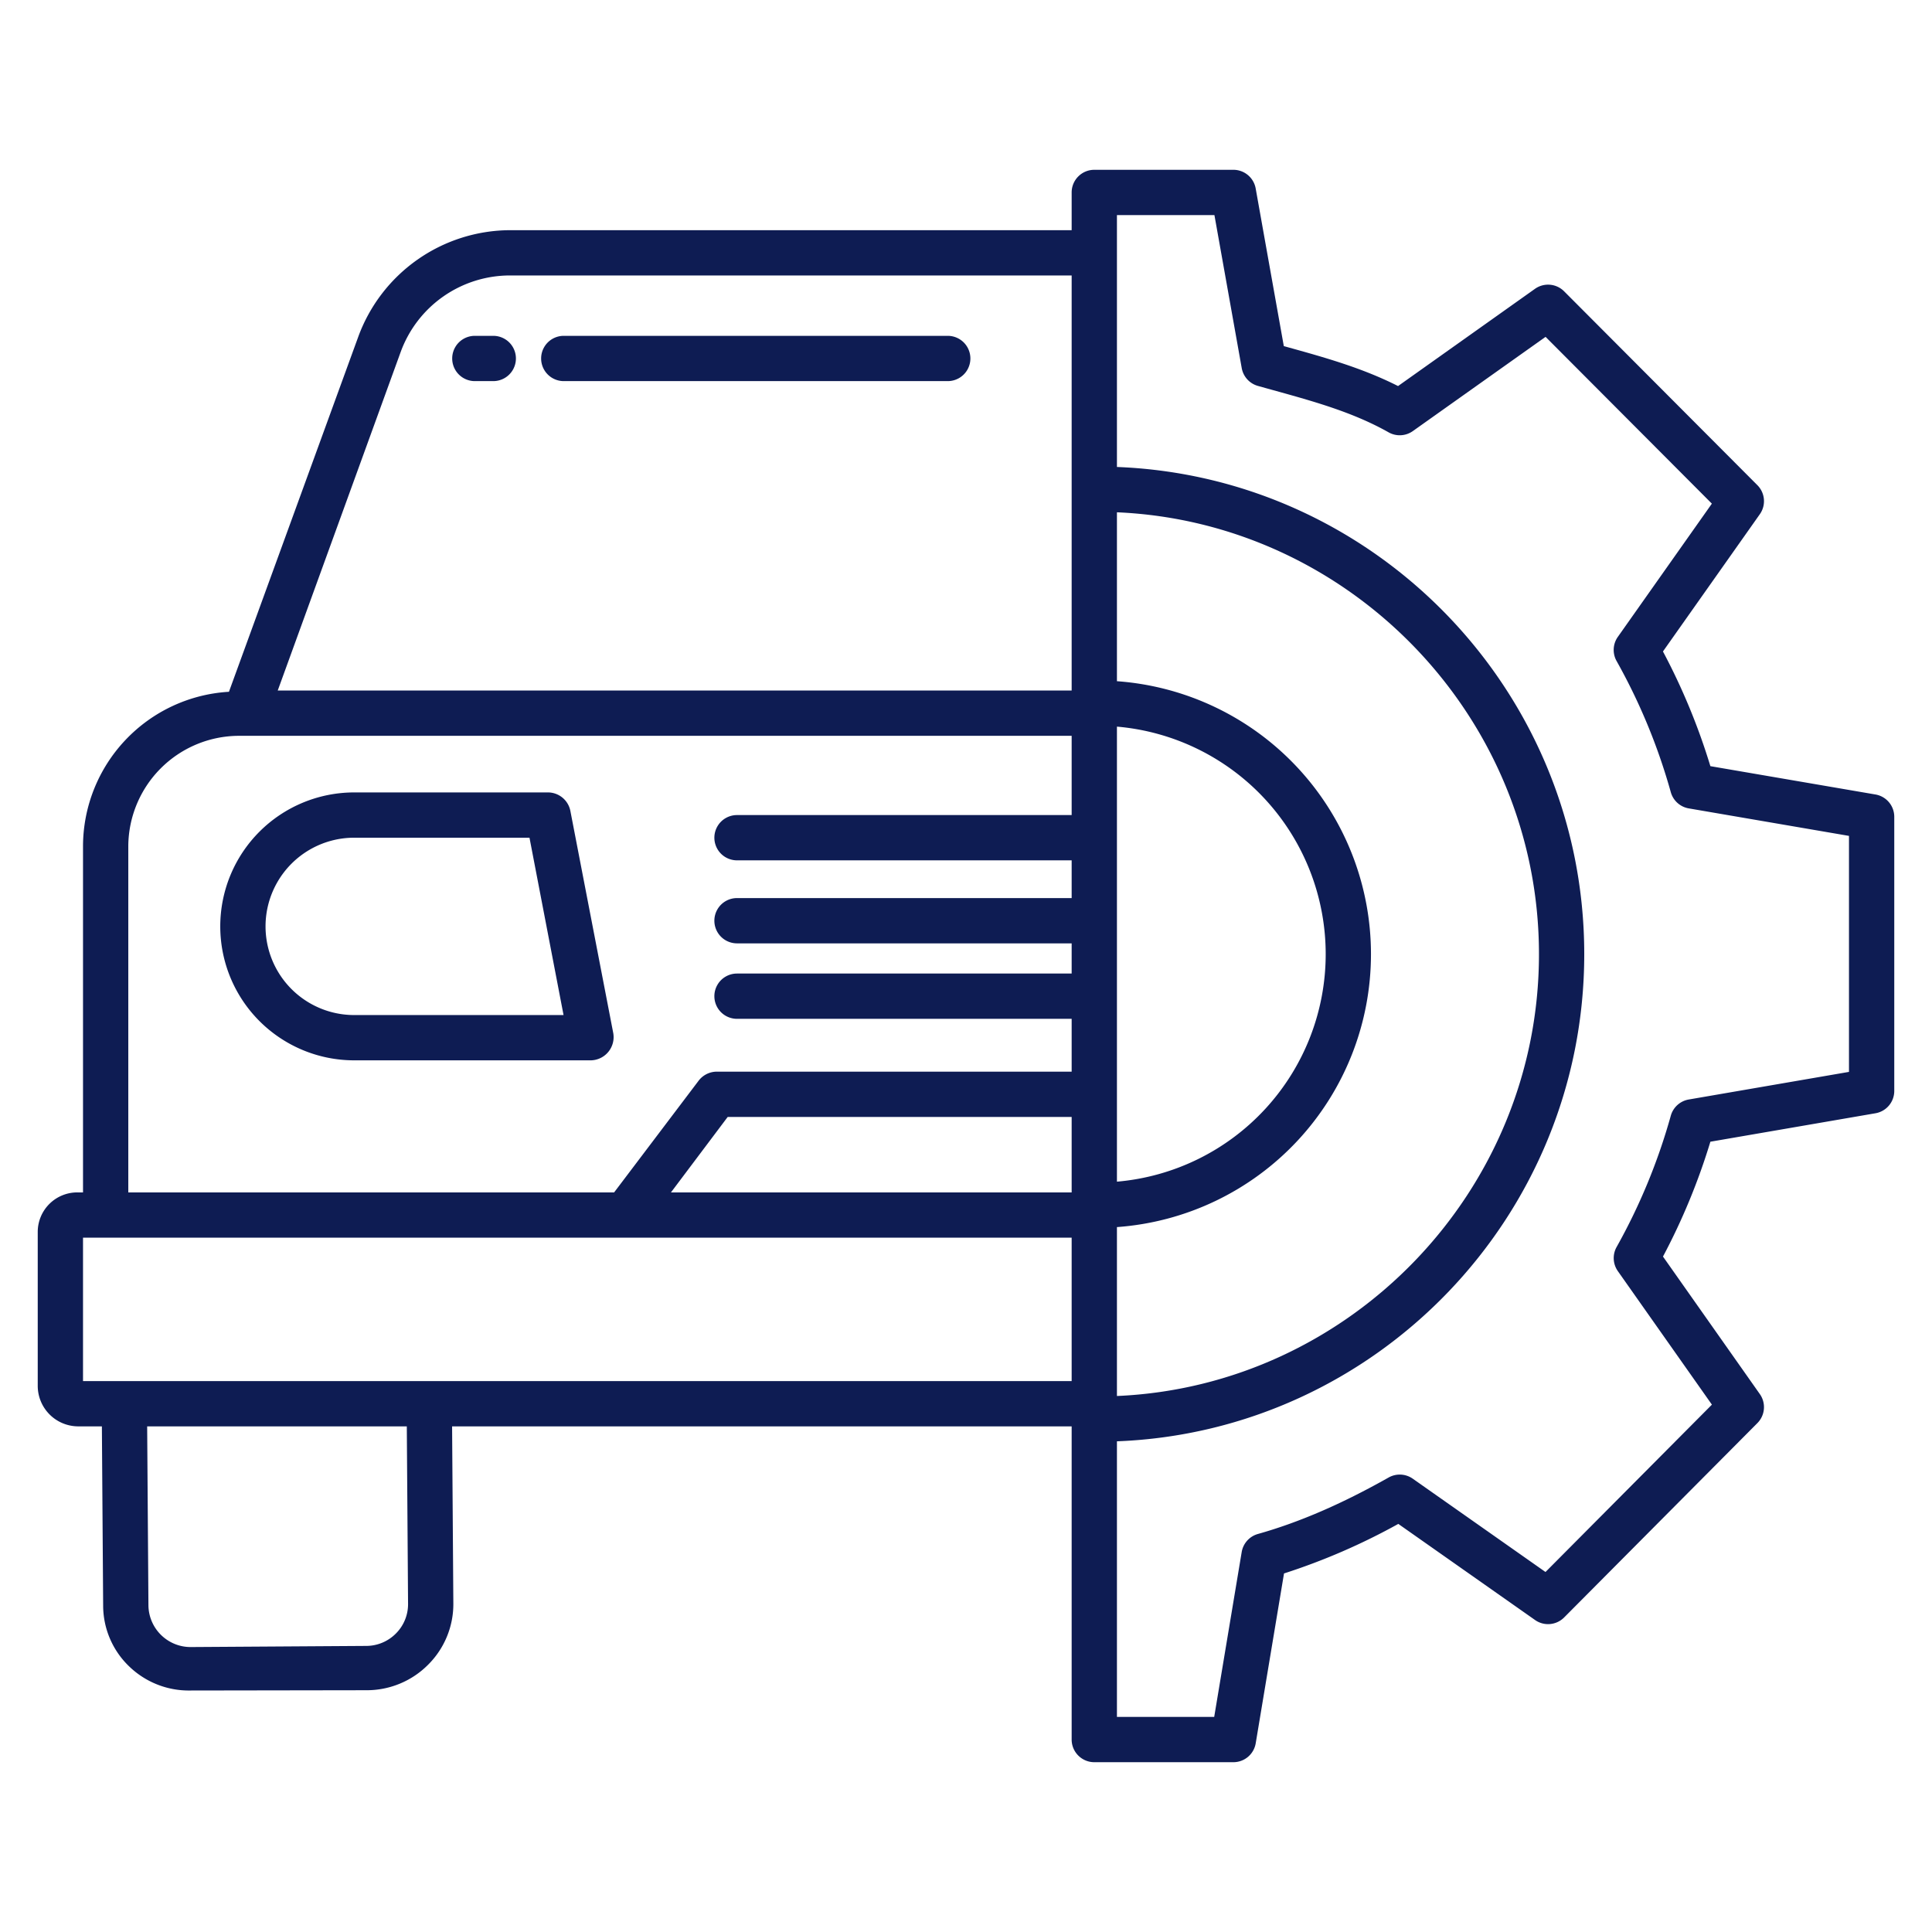
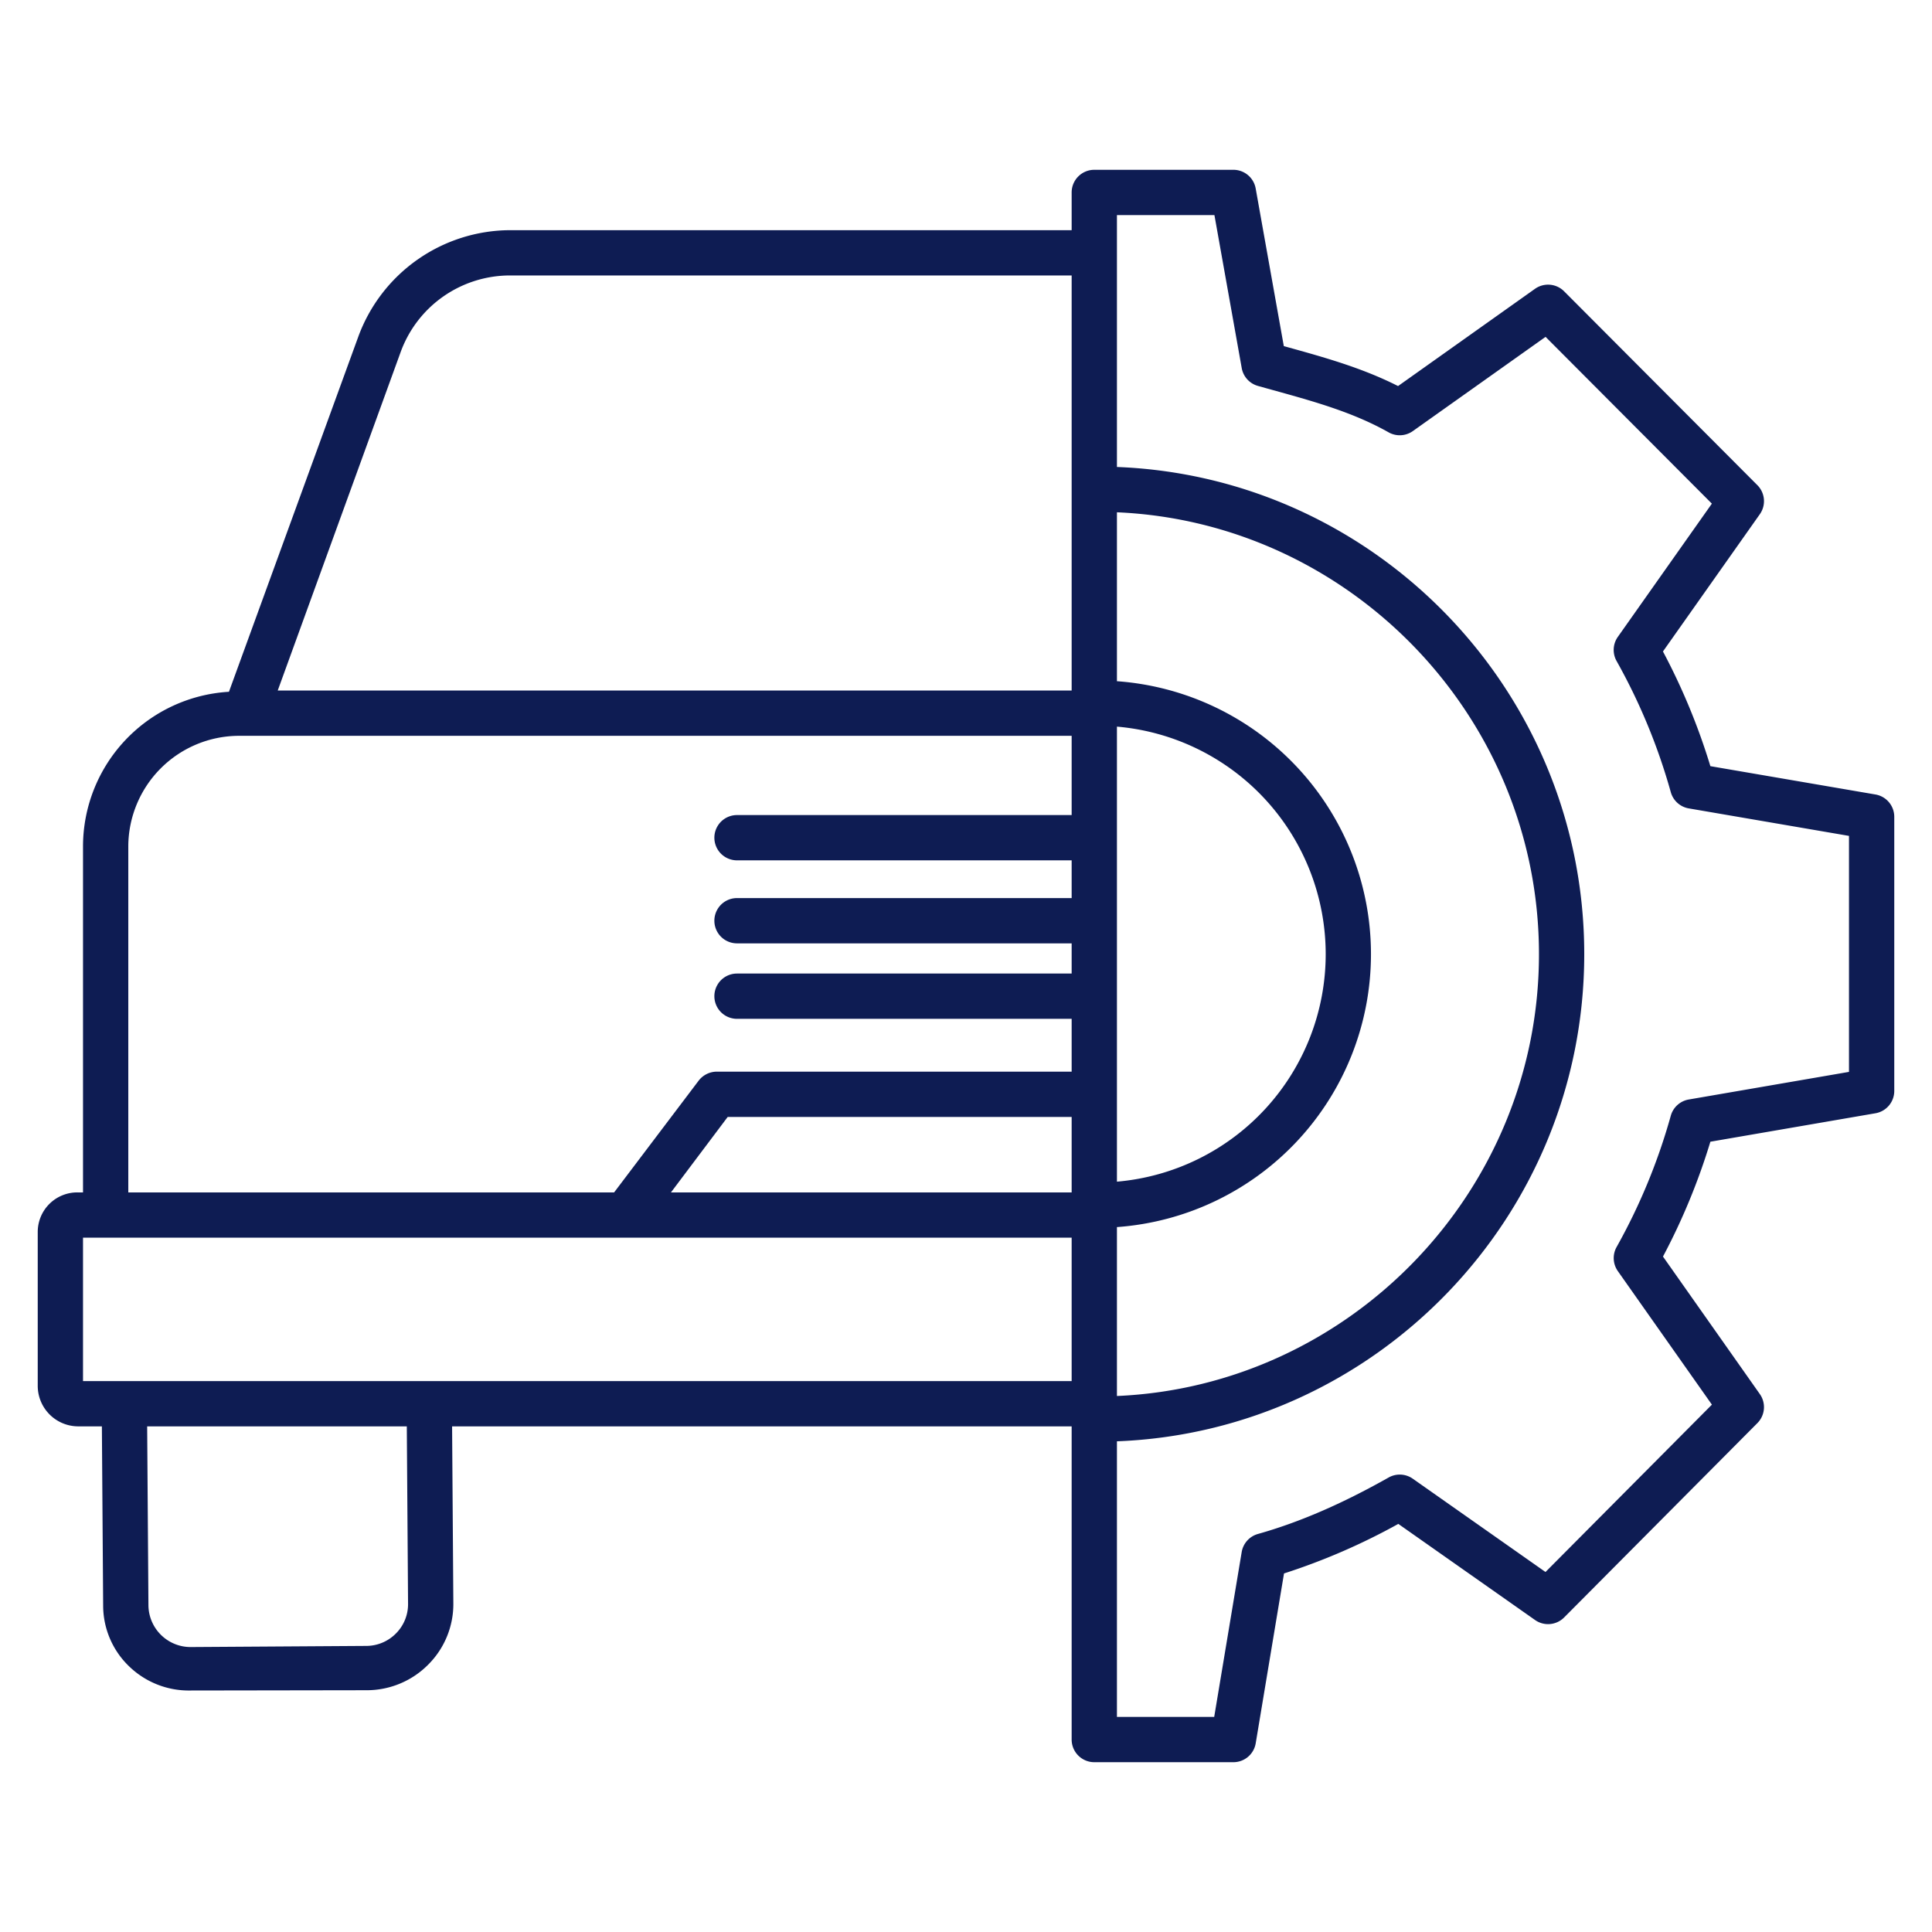
<svg xmlns="http://www.w3.org/2000/svg" version="1.1" width="512" height="512" x="0" y="0" viewBox="0 0 512 512" style="enable-background:new 0 0 512 512" xml:space="preserve" class="">
  <g>
-     <path d="M93.871 281h62.745a6.149 6.149 0 0 0 5.891-7.285l-11.346-58.776a6.068 6.068 0 0 0-5.89-4.939h-51.4a35.5 35.5 0 0 0 0 71Zm0-59h46.448l9.027 47H93.871a23.5 23.5 0 0 1 0-47ZM149.406 101h101.756a6 6 0 0 0 0-12H149.406a6 6 0 0 0 0 12ZM130.723 89h-4.885a6 6 0 0 0 0 12h4.885a6 6 0 0 0 0-12Z" fill="#0e1c53" opacity="1" data-original="#000000" class="" />
    <path d="m497.015 210.548-43.748-7.508a169.982 169.982 0 0 0-12.567-30.393l25.674-36.376a6 6 0 0 0-.653-7.7L414.506 77.2a6 6 0 0 0-7.723-.656L370.5 102.309c-9.595-4.85-19.459-7.584-29.836-10.462l-.441-.122-7.455-41.779A6 6 0 0 0 326.859 45H290a6 6 0 0 0-6 6v10H135.132a43.012 43.012 0 0 0-40.207 28.3l-34.251 94.03A41.088 41.088 0 0 0 22 224.191V316h-1.429A10.481 10.481 0 0 0 10 326.451v40.785A10.75 10.75 0 0 0 20.571 378H27l.337 47.577a22.362 22.362 0 0 0 6.9 16.043A22.738 22.738 0 0 0 50.489 448h.176l46.484-.073a22.9 22.9 0 0 0 16.329-6.786 22.653 22.653 0 0 0 6.663-16.271L119.81 378H284v83a6 6 0 0 0 6 6h36.859a6 6 0 0 0 5.918-5.014l7.5-45.006a169.417 169.417 0 0 0 30.29-13.131l36.241 25.474a6 6 0 0 0 7.7-.678l51.218-51.511a6 6 0 0 0 .651-7.686L440.707 333a170.25 170.25 0 0 0 12.562-30.433l43.751-7.541a6 6 0 0 0 4.98-5.912v-72.652a6 6 0 0 0-4.985-5.914ZM104.93 432.885a11.067 11.067 0 0 1-7.865 3.3l-46.484.3a11.174 11.174 0 0 1-11.244-10.99L39 378h68.808l.332 47.016a10.981 10.981 0 0 1-3.21 7.869ZM284 366H22v-38h262Zm0-50H177.812l15.037-20H284Zm0-100h-88.685a6 6 0 0 0 0 12H284v10h-88.685a6 6 0 0 0 0 12H284v8h-88.685a6 6 0 0 0 0 12H284v14h-94.13a6.092 6.092 0 0 0-4.779 2.466L162.748 316H34v-91.809A29.4 29.4 0 0 1 63.13 195H284Zm0-33H73.6l32.6-89.767A30.833 30.833 0 0 1 135.132 73H284Zm12 9.563a60.519 60.519 0 0 1 0 120.591Zm0 132.627a72.518 72.518 0 0 0 0-144.663v-44.764c61.729 2.654 111.842 54.157 111.842 117.1S357.729 367.3 296 369.954Zm194-41.129-42.463 7.318a6 6 0 0 0-4.76 4.3 158.056 158.056 0 0 1-14.358 34.79 6 6 0 0 0 .327 6.391l24.927 35.384-44.1 44.354-35.173-24.726a6 6 0 0 0-6.4-.317c-12.414 7.007-23.746 11.9-34.643 14.965a6 6 0 0 0-4.295 4.79L321.776 455H296v-73.037c68.694-2.646 123.842-59.538 123.842-129.105S364.694 126.4 296 123.754V57h25.835l7.235 40.546a6 6 0 0 0 4.284 4.723q2.063.579 4.1 1.142c10.879 3.016 21.155 5.865 30.541 11.163a6 6 0 0 0 6.423-.333l35.174-24.971 44.071 44.2-24.92 35.308a6 6 0 0 0-.33 6.4 157.961 157.961 0 0 1 14.364 34.755 6 6 0 0 0 4.765 4.3L490 221.52Z" fill="#0e1c53" opacity="1" data-original="#000000" class="" />
  </g>
</svg>